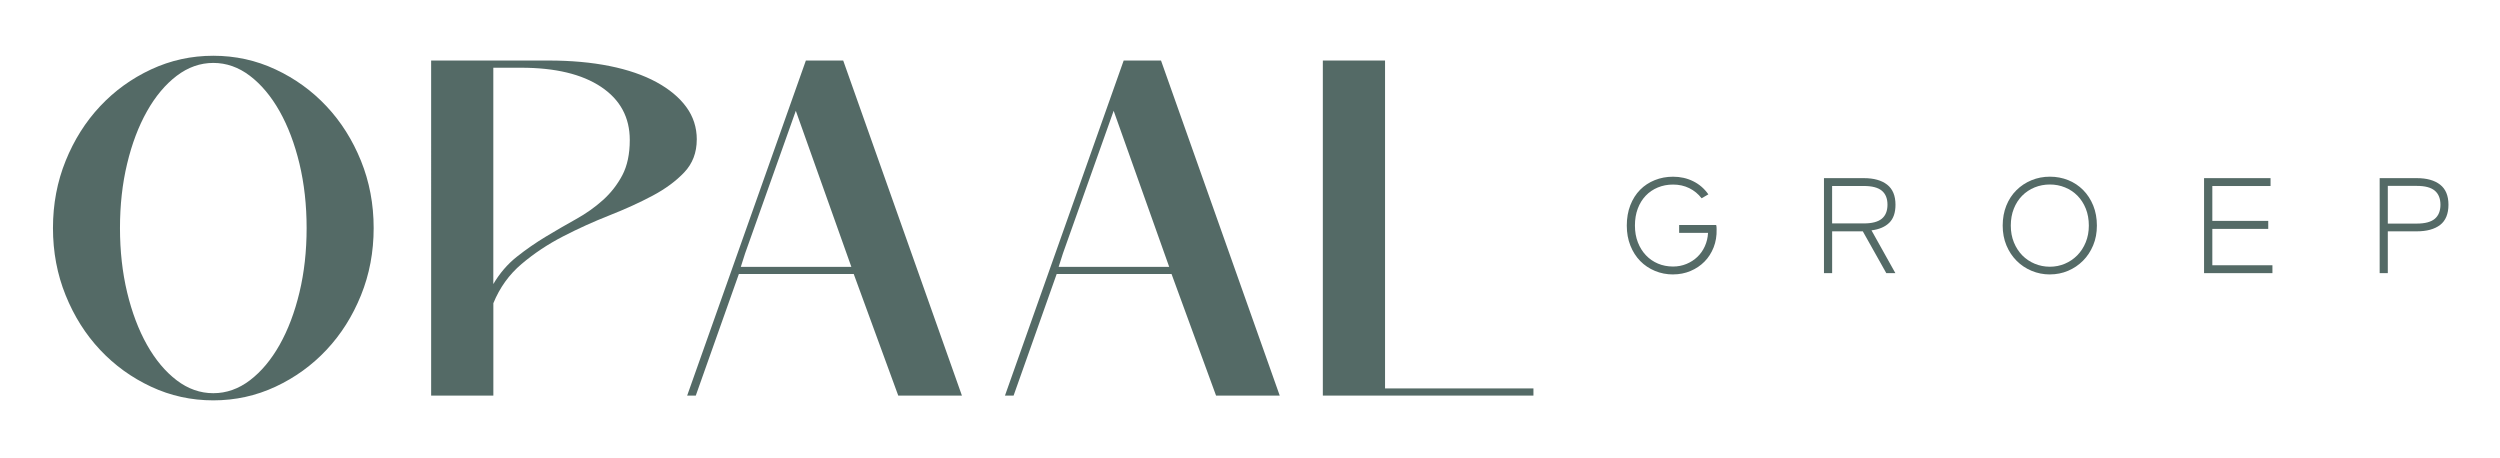
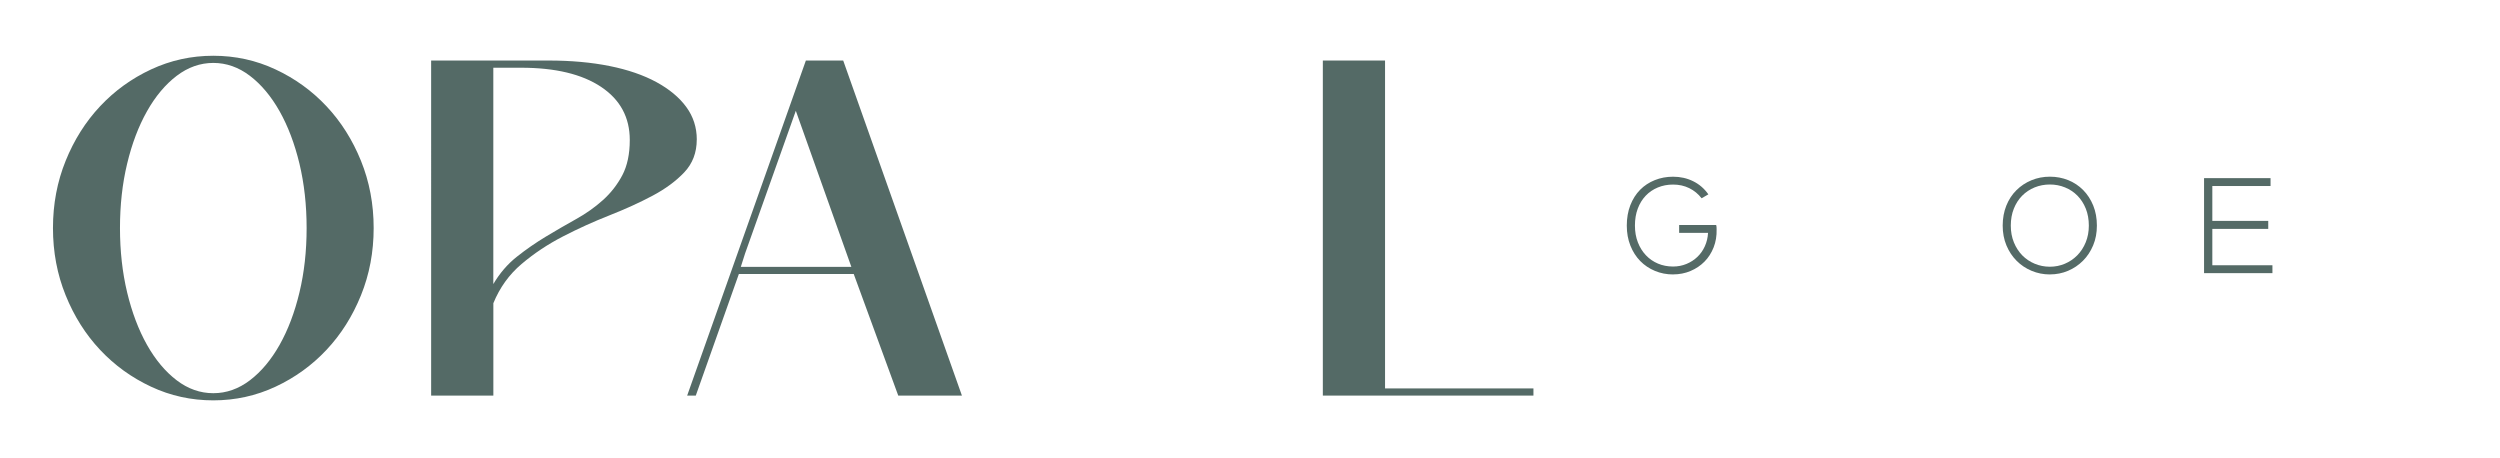
<svg xmlns="http://www.w3.org/2000/svg" id="Laag_1" version="1.1" viewBox="0 0 770.75 141.25">
  <defs>
    <style>
      .st0 {
        fill: #546a66;
      }
    </style>
  </defs>
  <g>
    <path class="st0" d="M16.33,70.31c0-7.38,1.3-14.29,3.91-20.73,2.6-6.44,6.15-12.05,10.62-16.82,4.48-4.77,9.71-8.56,15.72-11.36,6-2.8,12.4-4.21,19.18-4.21s13.18,1.4,19.18,4.21c6,2.8,11.24,6.59,15.72,11.36,4.48,4.77,8.02,10.38,10.63,16.82,2.61,6.45,3.91,13.36,3.91,20.73s-1.3,14.29-3.91,20.73c-2.61,6.45-6.15,12.05-10.63,16.82-4.48,4.77-9.72,8.56-15.72,11.36-6,2.8-12.4,4.21-19.18,4.21s-13.18-1.4-19.18-4.21c-6-2.8-11.24-6.59-15.72-11.36-4.48-4.77-8.02-10.38-10.62-16.82-2.61-6.44-3.91-13.35-3.91-20.73ZM36.99,70.31c0,7.08.74,13.7,2.21,19.85,1.48,6.15,3.52,11.54,6.12,16.16,2.61,4.62,5.66,8.26,9.15,10.92,3.49,2.66,7.25,3.98,11.29,3.98s7.8-1.33,11.29-3.98c3.49-2.66,6.54-6.3,9.15-10.92,2.6-4.62,4.65-10.01,6.12-16.16,1.48-6.15,2.21-12.77,2.21-19.85s-.74-13.7-2.21-19.85c-1.48-6.15-3.52-11.53-6.12-16.16-2.61-4.62-5.66-8.26-9.15-10.92-3.49-2.66-7.26-3.98-11.29-3.98s-7.8,1.33-11.29,3.98c-3.49,2.66-6.54,6.3-9.15,10.92-2.61,4.63-4.65,10.01-6.12,16.16-1.48,6.15-2.21,12.76-2.21,19.85Z" />
    <path class="st0" d="M214.81,43.01c0,4.03-1.28,7.4-3.84,10.11-2.56,2.71-5.83,5.12-9.81,7.23-3.98,2.12-8.41,4.13-13.28,6.05-4.87,1.92-9.64,4.08-14.31,6.49-4.67,2.41-8.93,5.24-12.76,8.49-3.84,3.25-6.74,7.28-8.71,12.1v28.48h-19.18V18.66h36.15c6.99,0,13.28.57,18.89,1.7,5.61,1.13,10.4,2.78,14.39,4.94,3.98,2.17,7.06,4.72,9.22,7.67,2.16,2.95,3.25,6.3,3.25,10.04ZM152.09,20.88v66.7c1.97-3.34,4.38-6.15,7.23-8.41,2.85-2.26,5.83-4.33,8.93-6.2,3.1-1.87,6.2-3.66,9.3-5.39,3.1-1.72,5.88-3.69,8.34-5.9,2.46-2.21,4.45-4.77,5.98-7.67,1.52-2.9,2.29-6.52,2.29-10.85,0-6.98-2.95-12.44-8.85-16.38-5.9-3.93-14.12-5.9-24.64-5.9h-8.56Z" />
    <path class="st0" d="M263.21,84.48h-35.42l-13.28,37.48h-2.66l36.6-103.3h11.51l36.6,103.3h-19.63l-13.72-37.48ZM262.47,82.27l-17.12-48.11-15.64,43.98c-.2.69-.42,1.38-.66,2.07-.25.69-.47,1.38-.66,2.07h34.09Z" />
-     <path class="st0" d="M361.19,84.48h-35.42l-13.28,37.48h-2.66l36.6-103.3h11.51l36.6,103.3h-19.63l-13.72-37.48ZM360.46,82.27l-17.12-48.11-15.64,43.98c-.2.69-.42,1.38-.66,2.07-.25.69-.47,1.38-.66,2.07h34.09Z" />
    <path class="st0" d="M427.01,119.75h45.75v2.21h-64.93V18.66h19.18v101.09Z" />
  </g>
  <g>
    <path class="st0" d="M515.81,84.61c-1.98,0-3.84-.36-5.59-1.09-1.74-.73-3.26-1.74-4.54-3.05-1.28-1.31-2.29-2.89-3.03-4.75-.74-1.85-1.11-3.91-1.11-6.17s.36-4.41,1.09-6.28c.73-1.87,1.73-3.45,3.01-4.75,1.28-1.3,2.8-2.29,4.54-2.99,1.74-.7,3.62-1.05,5.63-1.05,2.26,0,4.33.47,6.21,1.4,1.88.93,3.44,2.28,4.67,4.04l-2.09,1.21c-1.03-1.34-2.29-2.38-3.79-3.12s-3.16-1.11-5-1.11c-1.7,0-3.27.3-4.71.9-1.44.6-2.68,1.44-3.72,2.53s-1.86,2.41-2.45,3.97c-.59,1.56-.88,3.31-.88,5.23s.3,3.62.9,5.17c.6,1.55,1.43,2.88,2.49,4,1.06,1.12,2.3,1.97,3.72,2.57,1.42.6,2.97.9,4.64.9,1.48,0,2.86-.27,4.14-.8,1.28-.53,2.41-1.26,3.37-2.18.96-.92,1.73-2.01,2.3-3.28.57-1.27.9-2.64.98-4.12h-8.91v-2.43h11.42c.06.2.09.4.11.61.01.21.02.45.02.73.06,2.01-.25,3.86-.92,5.57-.67,1.7-1.61,3.17-2.82,4.39-1.21,1.23-2.65,2.19-4.31,2.89-1.66.7-3.45,1.05-5.38,1.05Z" />
-     <path class="st0" d="M562.33,84.2v-29.28h12.3c3.07,0,5.46.67,7.18,2.01,1.71,1.34,2.57,3.4,2.57,6.19,0,2.45-.64,4.31-1.92,5.56-1.28,1.26-3.11,2.04-5.48,2.34l7.36,13.18h-2.8l-7.24-12.89h-9.45v12.89h-2.51ZM564.84,68.88h9.79c2.51,0,4.35-.48,5.52-1.44,1.17-.96,1.76-2.41,1.76-4.33s-.59-3.37-1.76-4.33c-1.17-.96-3.01-1.44-5.52-1.44h-9.79v11.55Z" />
    <path class="st0" d="M631.99,84.61c-1.98,0-3.86-.37-5.63-1.11-1.77-.74-3.32-1.77-4.64-3.1-1.32-1.32-2.37-2.91-3.14-4.75-.77-1.84-1.15-3.88-1.15-6.11s.38-4.32,1.13-6.17c.75-1.86,1.79-3.44,3.12-4.75,1.32-1.31,2.87-2.33,4.64-3.06,1.77-.73,3.66-1.09,5.67-1.09s3.89.36,5.65,1.07c1.76.71,3.29,1.73,4.6,3.05,1.31,1.33,2.34,2.91,3.1,4.77.75,1.85,1.13,3.91,1.13,6.17s-.38,4.27-1.15,6.11c-.77,1.84-1.81,3.42-3.14,4.75-1.33,1.33-2.86,2.36-4.6,3.1-1.74.74-3.61,1.11-5.59,1.11ZM631.99,82.23c1.62,0,3.15-.31,4.6-.92,1.45-.61,2.73-1.48,3.83-2.59,1.1-1.12,1.97-2.45,2.61-4.02.64-1.56.96-3.28.96-5.15s-.31-3.67-.94-5.23c-.63-1.56-1.49-2.89-2.57-3.99-1.09-1.1-2.36-1.95-3.83-2.55-1.46-.6-3.02-.9-4.67-.9s-3.24.3-4.71.9c-1.46.6-2.74,1.45-3.83,2.55-1.09,1.1-1.95,2.43-2.57,3.99-.63,1.56-.94,3.31-.94,5.23s.32,3.63.96,5.19c.64,1.56,1.51,2.89,2.59,4,1.09,1.1,2.36,1.96,3.83,2.57,1.46.61,3.02.92,4.66.92Z" />
    <path class="st0" d="M679.51,84.2v-29.28h20.5v2.43h-17.95v10.75h17.24v2.47h-17.24v11.21h18.53v2.43h-21.08Z" />
-     <path class="st0" d="M733.65,84.2v-29.28h11.46c3.07,0,5.46.67,7.18,2.01,1.71,1.34,2.57,3.4,2.57,6.19s-.86,4.92-2.57,6.23c-1.72,1.31-4.11,1.97-7.18,1.97h-8.95v12.89h-2.51ZM736.16,68.93h8.95c2.51,0,4.35-.49,5.52-1.46,1.17-.98,1.76-2.43,1.76-4.35s-.59-3.37-1.76-4.35c-1.17-.98-3.01-1.46-5.52-1.46h-8.95v11.63Z" />
  </g>
</svg>